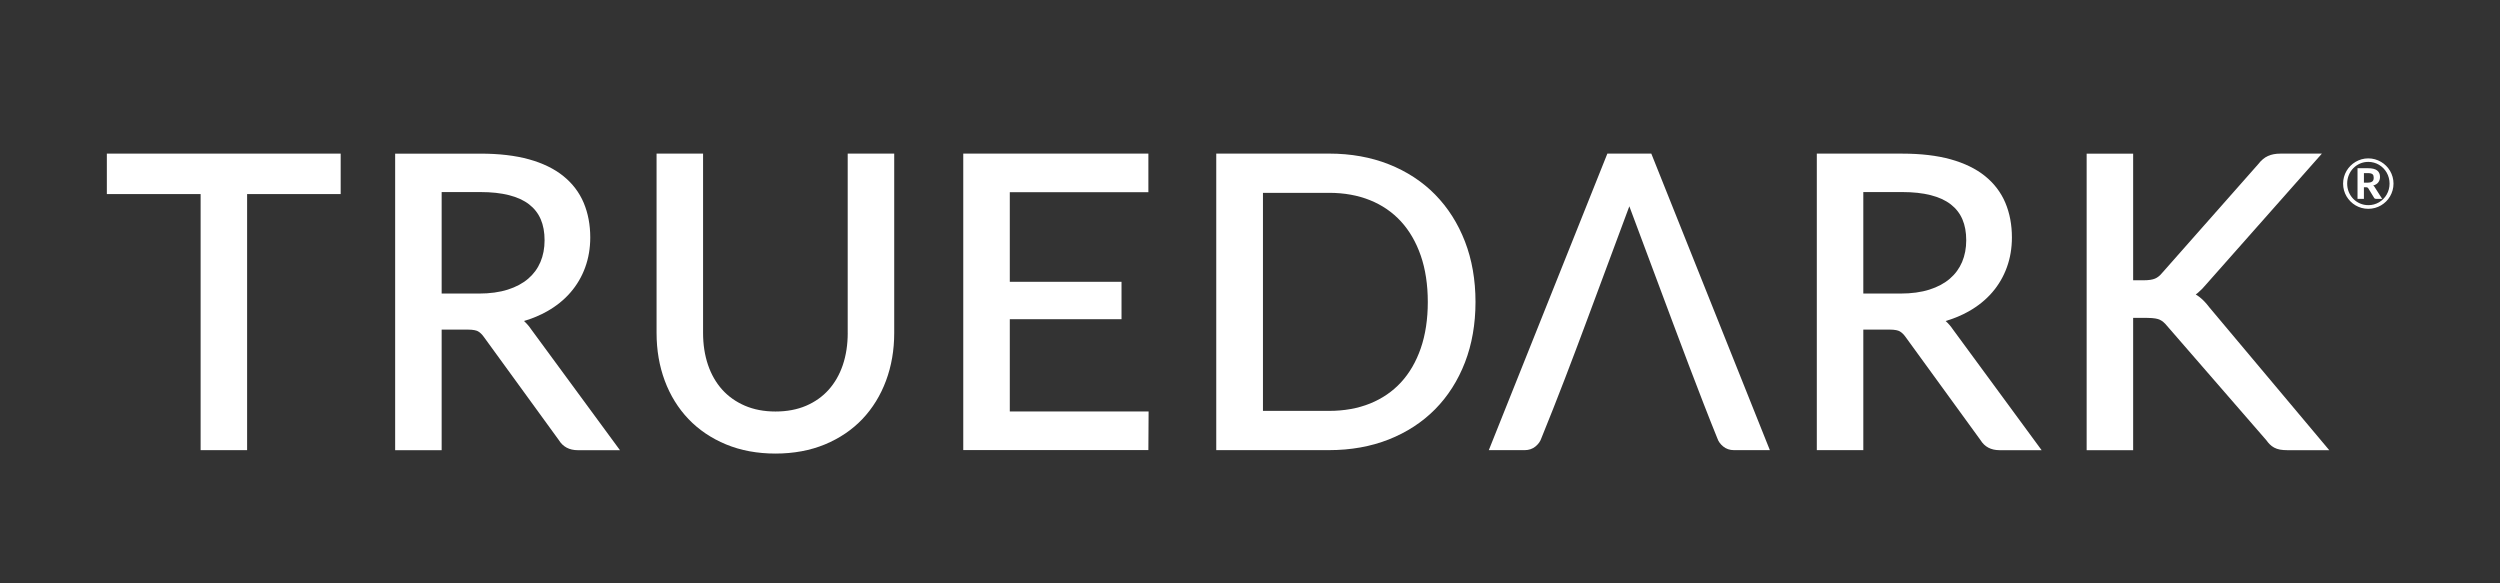
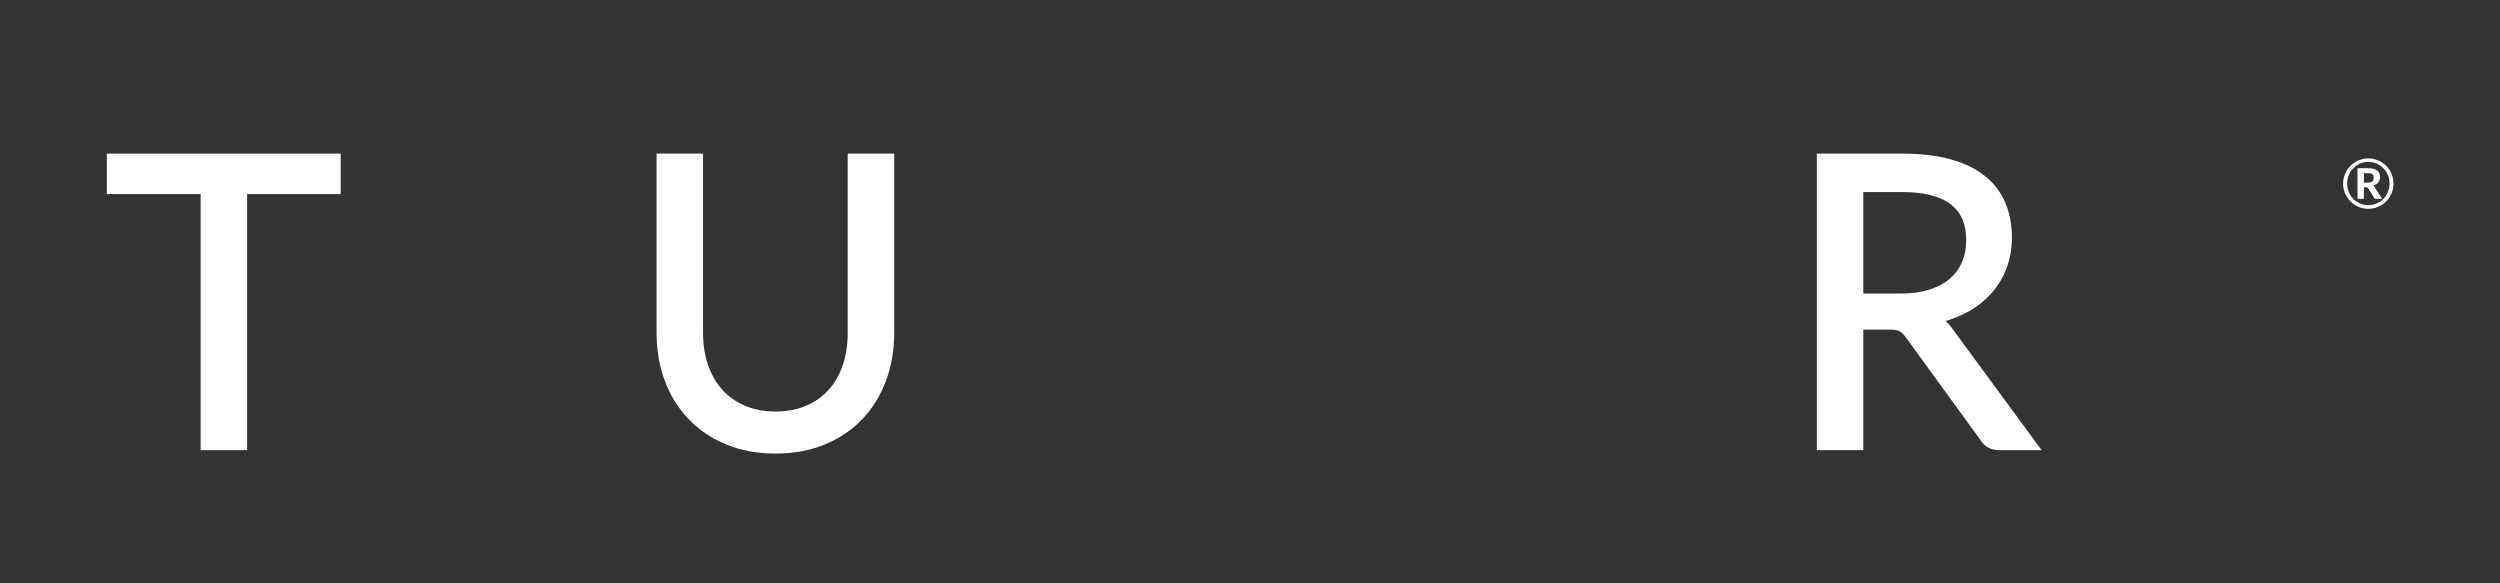
<svg xmlns="http://www.w3.org/2000/svg" viewBox="0 0 283 66" id="uuid-dd2ea43a-cf19-4dc7-af5b-f45d44701934">
  <rect x="0" y="0" width="283" height="66" fill="#333333" stroke="none" />
  <defs>
    <style>.uuid-f6c5b01b-0f30-4467-8998-318602149c5f{fill:#fff;stroke-width:0px;}</style>
  </defs>
  <polygon points="12.095 21.969 22.71 21.969 22.71 50.957 27.973 50.957 27.973 21.969 38.564 21.969 38.564 17.389 12.095 17.389 12.095 21.969" class="uuid-f6c5b01b-0f30-4467-8998-318602149c5f" />
-   <path d="m59.315,36.335c.952-.281,1.829-.647,2.615-1.092,1.034-.583,1.925-1.3,2.646-2.134.726-.836,1.287-1.791,1.666-2.839.382-1.048.575-2.187.575-3.387,0-1.435-.25-2.754-.741-3.921-.499-1.181-1.275-2.201-2.307-3.032-1.022-.825-2.33-1.461-3.885-1.894-1.537-.427-3.38-.644-5.48-.644h-9.673v33.568h5.264v-13.65h2.927c.684,0,1.018.102,1.179.19.234.126.464.347.687.662l8.472,11.657c.463.757,1.185,1.142,2.147,1.142h4.773l-10.033-13.657c-.249-.369-.527-.692-.832-.965Zm.482-4.791c-.613.529-1.392.947-2.316,1.24-.934.297-2.03.447-3.259.447h-4.227v-11.489h4.41c2.447,0,4.295.469,5.49,1.392,1.178.913,1.751,2.244,1.751,4.067,0,.897-.157,1.724-.468,2.458-.308.728-.774,1.362-1.381,1.886Z" class="uuid-f6c5b01b-0f30-4467-8998-318602149c5f" />
  <path d="m95.962,37.7c0,1.316-.188,2.536-.56,3.629-.366,1.078-.905,2.019-1.602,2.795-.692.771-1.552,1.38-2.554,1.809-1.005.432-2.169.65-3.461.65s-2.456-.222-3.471-.661c-1.009-.436-1.873-1.049-2.567-1.822-.694-.775-1.234-1.715-1.602-2.795-.371-1.093-.558-2.314-.558-3.629v-20.288h-5.264v20.311c0,1.93.313,3.747.928,5.4.618,1.659,1.52,3.117,2.682,4.335,1.163,1.218,2.595,2.185,4.255,2.872,1.658.689,3.541,1.038,5.596,1.038s3.937-.349,5.596-1.036c1.661-.689,3.088-1.656,4.246-2.874,1.153-1.217,2.051-2.675,2.668-4.334.618-1.655.931-3.472.931-5.4v-20.311h-5.265v20.311Z" class="uuid-f6c5b01b-0f30-4467-8998-318602149c5f" />
-   <path d="m162.454,22.023c-1.449-1.473-3.216-2.627-5.251-3.43-2.026-.8-4.295-1.206-6.742-1.206h-12.781v33.568h12.781c2.447,0,4.716-.406,6.742-1.206,2.032-.801,3.798-1.951,5.25-3.419,1.449-1.464,2.587-3.25,3.381-5.305.791-2.046,1.193-4.348,1.193-6.842s-.401-4.796-1.193-6.843c-.793-2.053-1.931-3.841-3.38-5.316Zm-.827,12.159c0,1.952-.268,3.718-.797,5.246-.527,1.521-1.281,2.818-2.239,3.855-.954,1.035-2.131,1.84-3.497,2.394-1.375.555-2.934.835-4.633.835h-7.495v-24.683h7.495c1.701,0,3.259.281,4.633.836,1.364.551,2.54,1.36,3.495,2.402.961,1.047,1.713,2.349,2.24,3.869.529,1.527.797,3.293.797,5.246Z" class="uuid-f6c5b01b-0f30-4467-8998-318602149c5f" />
  <path d="m220.248,36.335c.953-.281,1.83-.647,2.616-1.092,1.033-.583,1.923-1.3,2.647-2.136.725-.836,1.284-1.791,1.663-2.838.382-1.045.575-2.183.575-3.387,0-1.435-.25-2.754-.741-3.921-.499-1.181-1.274-2.201-2.305-3.032-1.022-.824-2.33-1.461-3.886-1.894-1.537-.427-3.38-.644-5.479-.644h-9.674v33.568h5.264v-13.65h2.927c.684,0,1.018.102,1.179.19.235.126.465.347.689.662l8.47,11.657c.463.757,1.185,1.142,2.147,1.142h4.773l-10.033-13.658c-.249-.369-.528-.691-.832-.964Zm-5.093-3.105h-4.228v-11.489h4.411c2.447,0,4.295.469,5.488,1.392,1.179.913,1.752,2.244,1.752,4.067,0,.895-.157,1.722-.469,2.459-.308.727-.772,1.361-1.38,1.884-.613.529-1.392.947-2.316,1.24-.935.297-2.031.447-3.258.447Z" class="uuid-f6c5b01b-0f30-4467-8998-318602149c5f" />
-   <path d="m250.077,34.765c-.34-.451-.693-.824-1.052-1.109-.148-.117-.304-.224-.466-.32.088-.064.174-.131.258-.202.302-.252.617-.575.925-.947l13.095-14.796h-4.697c-.546,0-1.02.091-1.41.268-.397.18-.774.499-1.103.928l-10.898,12.337c-.242.293-.507.501-.79.618-.297.122-.711.184-1.23.184h-1.236v-14.334h-5.264v33.568h5.264v-14.974h1.58c.808,0,1.218.109,1.418.2.287.131.565.364.838.703l11.247,12.952c.123.174.25.328.378.454.141.142.307.268.497.372.191.105.415.181.668.229.235.042.509.064.818.064h4.755l-13.594-16.194Z" class="uuid-f6c5b01b-0f30-4467-8998-318602149c5f" />
  <path d="m268.089,17.928c.262,0,.515.034.758.103s.471.165.683.29c.213.124.405.273.579.447.173.173.322.366.447.578.124.213.22.44.288.684.067.243.101.496.101.757s-.034.514-.103.757-.164.471-.288.682c-.123.211-.271.403-.445.577-.174.173-.366.322-.579.447-.212.124-.44.22-.683.287s-.496.101-.758.101-.514-.034-.757-.101-.47-.163-.682-.287c-.211-.124-.403-.273-.576-.447-.173-.174-.322-.366-.447-.577-.124-.211-.22-.438-.288-.682s-.101-.496-.101-.757.034-.514.101-.757.163-.471.288-.684c.124-.212.273-.405.447-.578s.366-.323.576-.447c.211-.124.438-.221.682-.29s.496-.103.757-.103Zm0,5.297c.223,0,.438-.029.645-.085.207-.057.399-.138.576-.243.177-.105.339-.23.486-.379.146-.148.271-.312.375-.493.103-.181.184-.377.241-.585.057-.209.086-.427.086-.655s-.029-.447-.086-.659c-.056-.211-.137-.407-.241-.588-.103-.181-.228-.347-.375-.496-.147-.149-.309-.276-.486-.383-.177-.106-.369-.188-.576-.246-.207-.058-.422-.088-.645-.088-.334,0-.646.064-.937.192-.292.128-.544.303-.76.524-.215.222-.383.482-.506.781s-.185.619-.185.961.062.661.185.957c.123.297.292.555.506.774.215.218.468.392.76.518.291.127.604.19.937.19Zm-.031-4.183c.466,0,.809.083,1.029.249s.33.411.33.734c0,.236-.064.44-.19.612-.127.172-.322.294-.583.367.052.031.094.069.13.115.035.045.068.097.099.157l.792,1.239h-.695c-.101,0-.173-.038-.218-.113l-.664-1.088c-.026-.036-.054-.064-.085-.084-.031-.019-.08-.029-.148-.029h-.26v1.313h-.723v-3.473h1.185Zm-.066,1.635c.137,0,.251-.012.343-.037s.165-.06.22-.107c.054-.047.092-.105.115-.175.022-.069.033-.15.033-.241,0-.088-.01-.164-.029-.229-.019-.065-.054-.118-.103-.161s-.116-.075-.198-.097c-.083-.022-.188-.033-.315-.033h-.462v1.079h.396Z" class="uuid-f6c5b01b-0f30-4467-8998-318602149c5f" />
-   <path d="m186.926,17.389h-4.973l-13.421,33.568h4.056c.479,0,.893-.141,1.231-.419.321-.264.543-.575.65-.899,1.862-4.562,3.599-9.163,5.052-13.061l4.919-13.227,4.939,13.219s3.17,8.507,5.032,13.069c.107.325.329.635.65.899.337.278.751.419,1.231.419h4.056l-13.421-33.568Z" class="uuid-f6c5b01b-0f30-4467-8998-318602149c5f" />
-   <polygon points="114.309 46.577 114.309 36.134 126.956 36.134 126.956 31.903 114.309 31.903 114.309 21.76 129.997 21.76 129.997 17.389 109.041 17.389 109.041 50.946 129.996 50.946 130.022 46.577 114.309 46.577" class="uuid-f6c5b01b-0f30-4467-8998-318602149c5f" />
</svg>